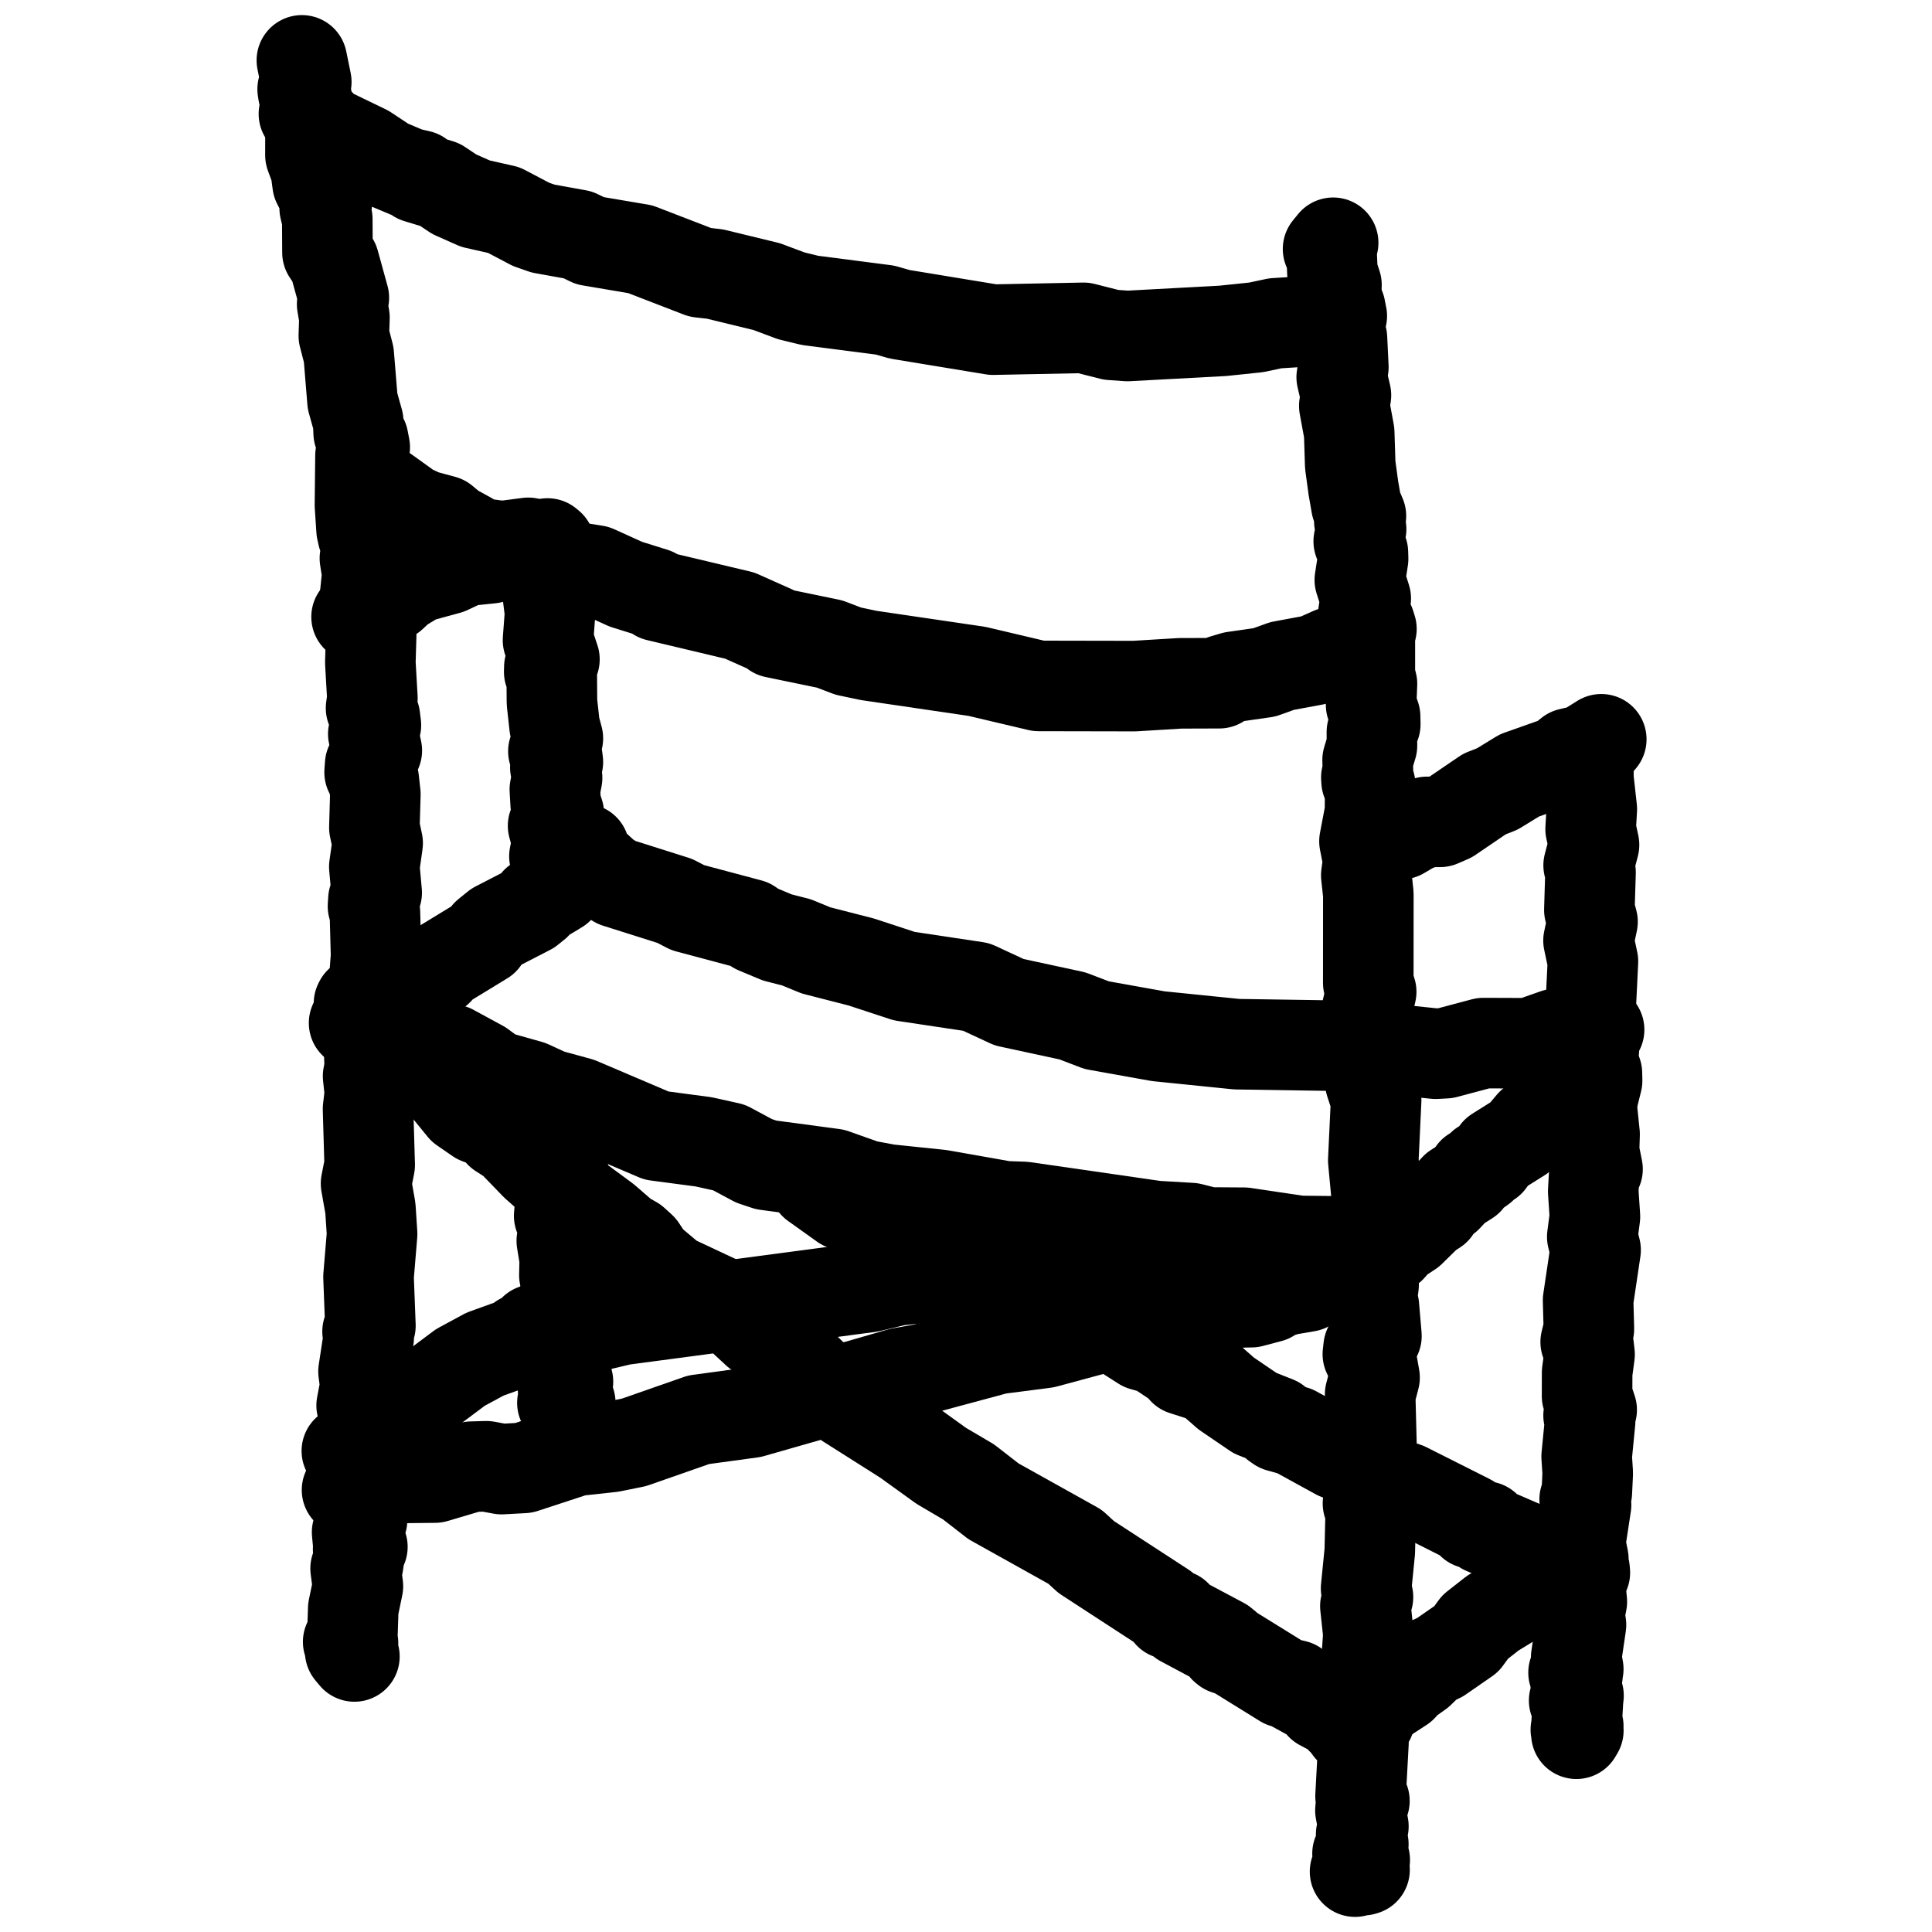
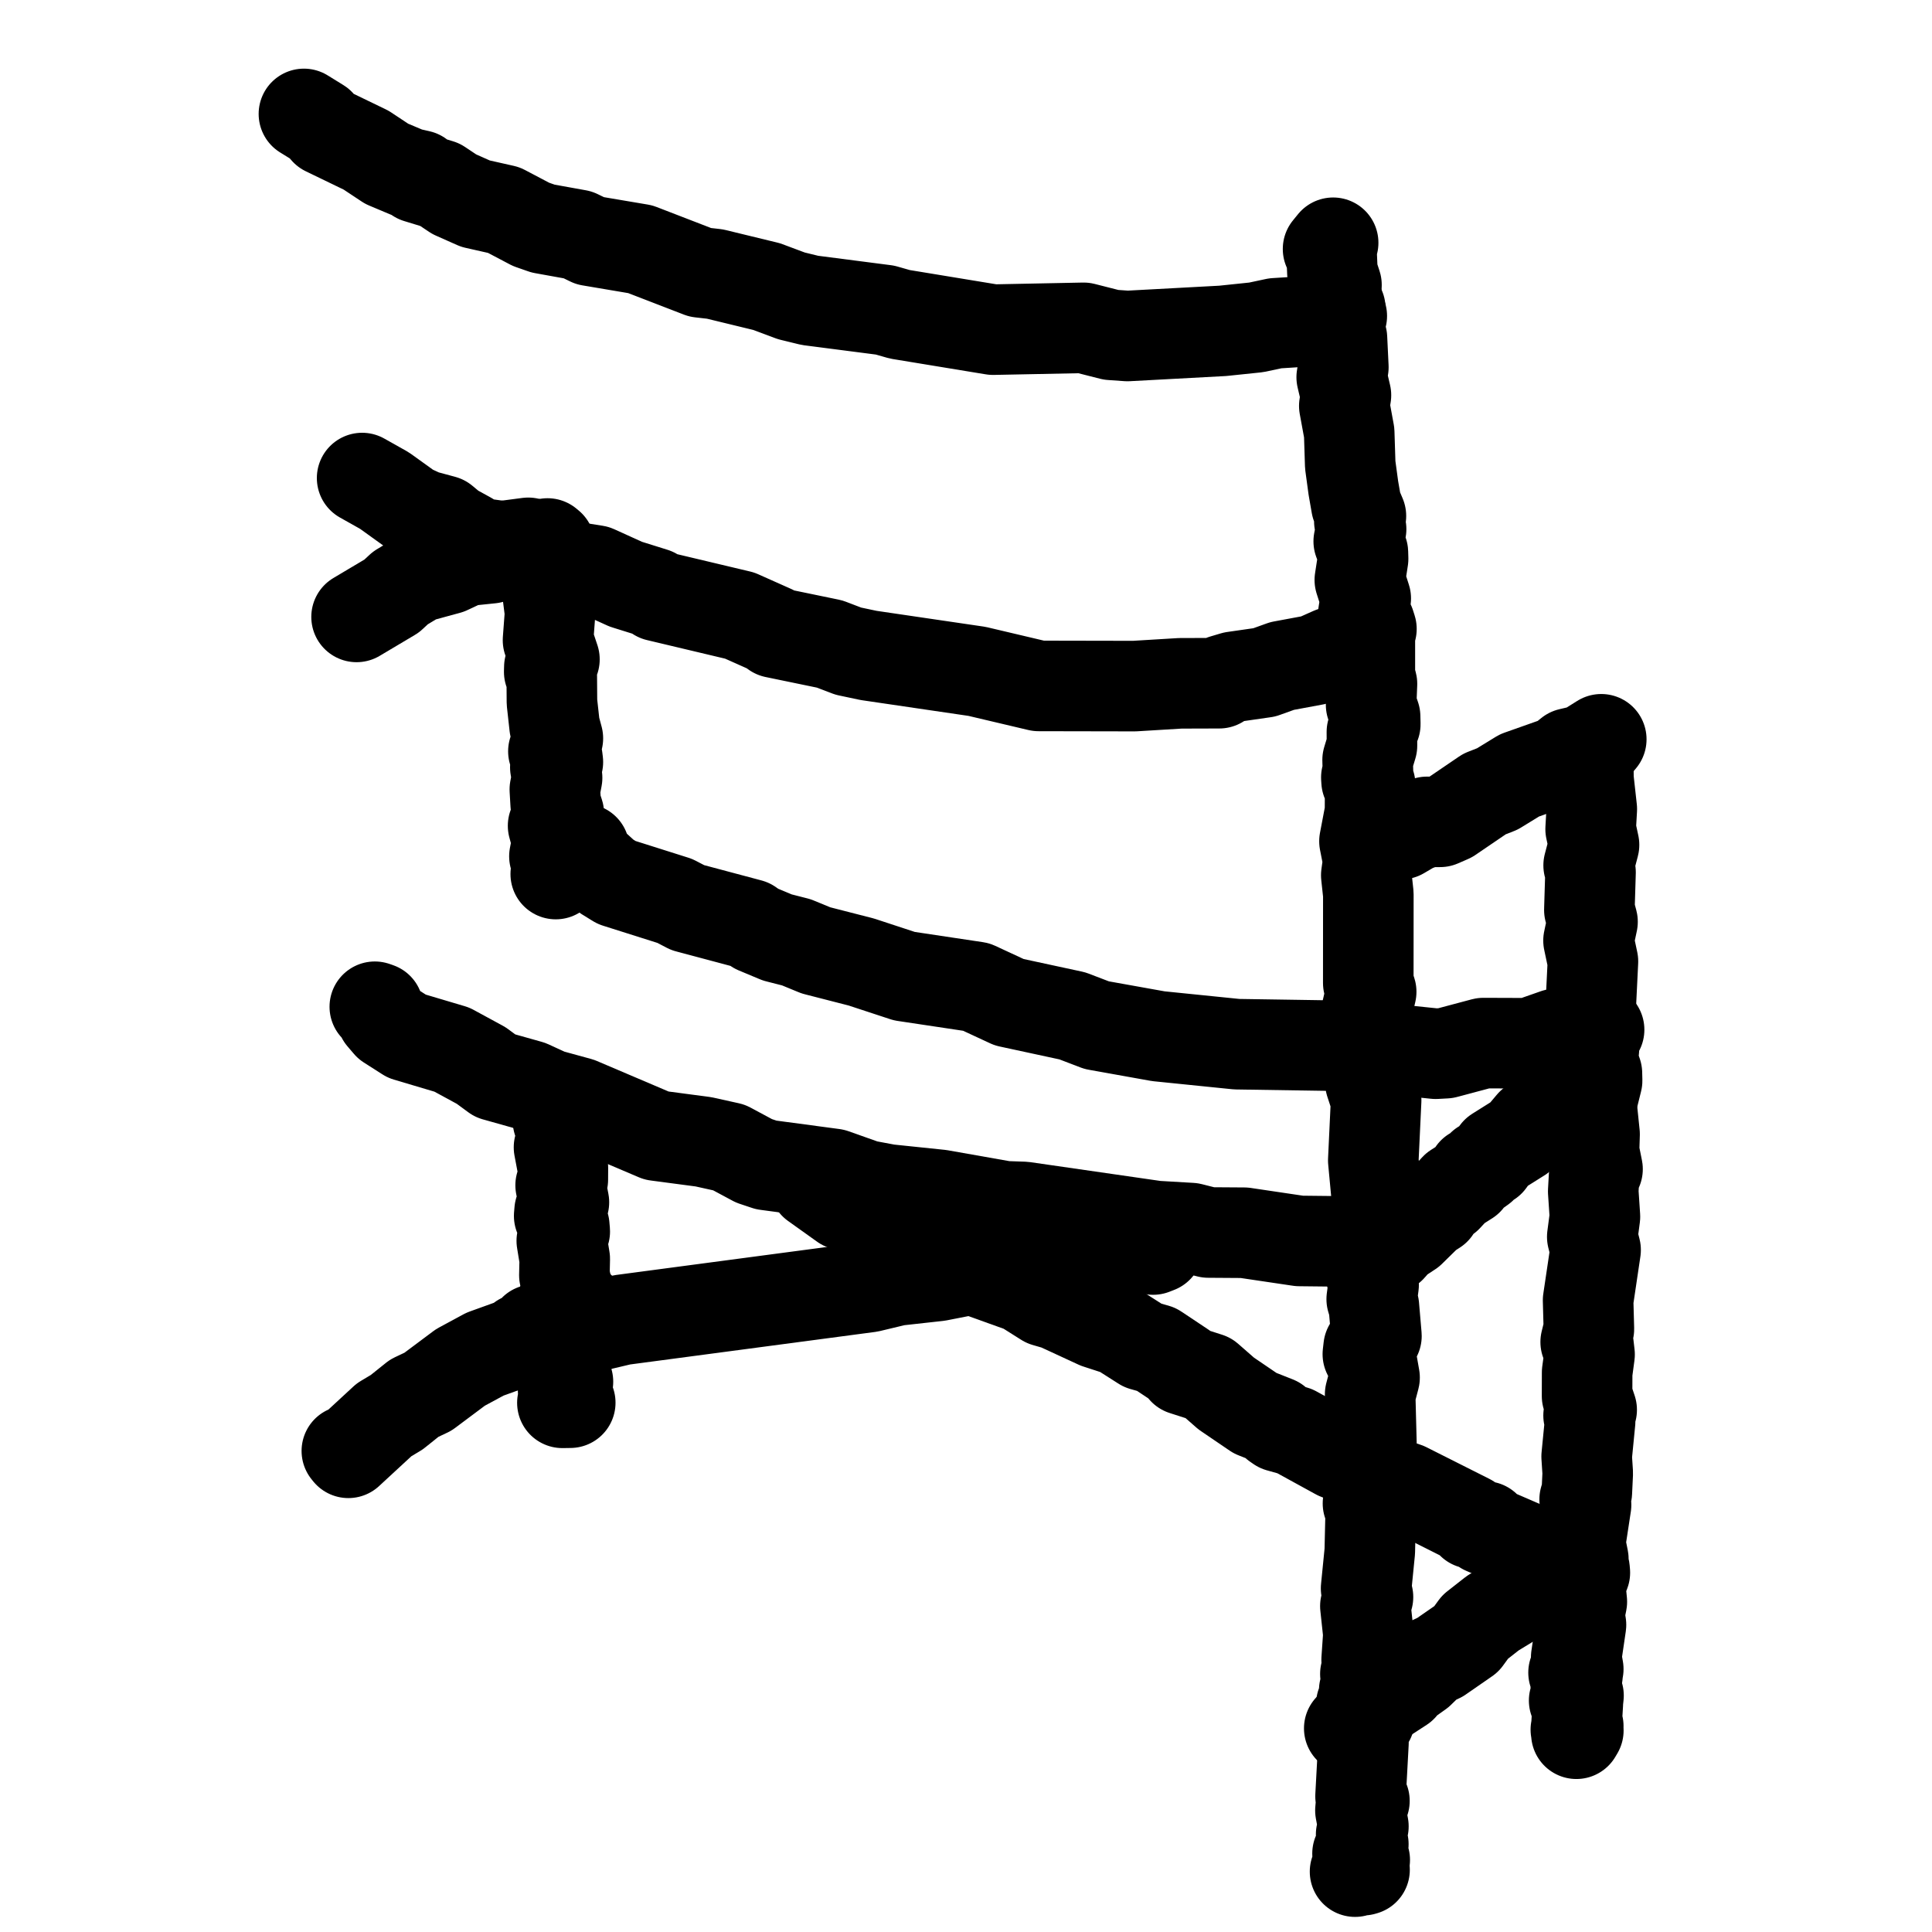
<svg xmlns="http://www.w3.org/2000/svg" fill="none" viewBox="0 0 32 32" height="32" width="32">
-   <path stroke-linejoin="round" stroke-linecap="round" stroke-width="1.5" stroke="black" d="M5 1L5.073 1.357L5.013 1.477L5.024 1.547L5.076 1.602L5.053 1.754L5.13 1.93L5.143 2.04L5.142 2.57L5.229 2.806L5.26 3.039L5.416 3.343L5.378 3.448L5.421 3.629L5.424 4.182L5.533 4.345L5.695 4.933L5.667 5.038L5.705 5.26L5.695 5.561L5.776 5.875L5.839 6.644L5.933 6.981L5.941 7.171L6.015 7.274L6.041 7.408L5.971 7.545L5.962 8.369L5.989 8.775L6.01 8.869L6.077 8.965L6.092 9.106L6.044 9.247L6.084 9.505L6.049 9.849L6.102 9.97L6.148 10.511L6.134 10.976L6.168 11.565L6.146 11.728L6.209 11.876L6.226 12.011L6.183 12.157L6.241 12.431L6.131 12.665L6.122 12.793L6.19 12.913L6.217 13.154L6.201 13.708L6.255 13.965L6.2 14.356L6.239 14.786L6.185 14.899L6.178 15.011L6.21 15.115L6.229 15.834L6.192 16.331L6.205 16.659L6.152 16.92L6.165 17.221L6.113 17.374L6.125 17.682L6.097 17.824L6.127 18.104L6.096 18.367L6.123 19.297L6.063 19.603L6.135 20.012L6.163 20.439L6.104 21.148L6.135 21.959L6.088 22.054L6.107 22.151L6.021 22.716L6.052 22.955L5.99 23.279L6.038 23.498L5.998 24.45L5.959 24.696L6.062 24.784L6.07 24.88L5.993 24.974L5.997 25.174L5.915 25.378L5.934 25.579L6.002 25.621L5.932 25.656L5.954 25.754L5.932 25.907L5.89 25.979L5.928 26.272L5.851 26.644L5.835 27.132L5.799 27.173L5.809 27.211L5.847 27.216L5.767 27.194H5.822L5.845 27.251L5.8 27.352L5.87 27.436L5.814 27.37H5.855" />
  <path stroke-linejoin="round" stroke-linecap="round" stroke-width="1.5" stroke="black" d="M22.081 4.021L21.997 4.124L22.017 4.107L22.054 4.161L22.069 4.513L22.136 4.719L22.124 4.963L22.224 5.234L22.157 5.379L22.227 5.602L22.25 6.082L22.223 6.248L22.293 6.546L22.266 6.723L22.347 7.165L22.364 7.699L22.416 8.082L22.466 8.369L22.541 8.546L22.515 8.634L22.544 8.764L22.505 8.966L22.574 9.152L22.577 9.256L22.523 9.606L22.621 9.912L22.578 10.187L22.689 10.335L22.715 10.417L22.689 10.485L22.689 11.194L22.724 11.326L22.71 11.674L22.776 11.869L22.779 11.995L22.723 12.124L22.724 12.35L22.652 12.588L22.658 12.792L22.631 12.876L22.635 12.937L22.694 12.998L22.692 13.45L22.6 13.934L22.663 14.255L22.63 14.497L22.664 14.812L22.663 16.281L22.711 16.427L22.635 16.758L22.691 16.84L22.683 17.384L22.751 17.831L22.698 17.932L22.793 18.223L22.746 19.22L22.822 20.031L22.809 20.161L22.873 20.421L22.773 20.655L22.774 20.89L22.715 21.148L22.751 21.283L22.72 21.518L22.756 21.638L22.798 22.128L22.669 22.316L22.656 22.429L22.721 22.556L22.767 22.817L22.694 23.095L22.715 23.909L22.692 24.154L22.761 24.529L22.718 24.608L22.718 24.777L22.658 24.902L22.73 25.092L22.7 25.172L22.688 25.696L22.627 26.309L22.658 26.452L22.615 26.602L22.665 27.068L22.636 27.491L22.686 27.609L22.615 27.726L22.64 27.931L22.596 27.998L22.626 28.13L22.548 28.228L22.541 28.288L22.66 28.409L22.684 28.477L22.565 28.604L22.543 28.676L22.583 28.864L22.535 29.752L22.599 29.828L22.54 29.908L22.533 29.987L22.582 30.25L22.545 30.383L22.581 30.546L22.485 30.701L22.586 30.761L22.604 30.806L22.562 30.914L22.577 30.976L22.601 30.969L22.563 30.907L22.444 31" />
  <path stroke-linejoin="round" stroke-linecap="round" stroke-width="1.5" stroke="black" d="M26.305 12.49L26.31 12.904L26.365 13.401L26.346 13.733L26.402 13.994L26.313 14.333L26.344 14.448L26.325 15.072L26.377 15.267L26.311 15.579L26.384 15.924L26.35 16.62L26.366 17.214L26.399 17.389L26.374 17.553L26.45 17.777L26.453 17.898L26.376 18.208L26.368 18.371L26.411 18.786L26.402 19.075L26.46 19.364L26.403 19.484L26.389 19.733L26.417 20.152L26.373 20.486L26.428 20.703L26.304 21.537L26.317 22.012L26.264 22.228L26.309 22.27L26.328 22.434L26.288 22.732L26.287 23.123L26.363 23.351L26.312 23.445L26.337 23.542L26.28 24.124L26.298 24.4L26.283 24.716L26.247 24.835L26.27 24.926L26.173 25.562L26.225 25.822L26.191 25.947L26.245 25.993L26.25 26.048L26.172 26.247L26.2 26.53L26.159 26.737L26.186 26.913L26.107 27.451L26.141 27.645L26.063 27.704L26.13 27.727L26.1 27.935L26.145 28.084L26.132 28.203L26.073 28.166L26.102 28.151L26.134 28.21L26.107 28.657L26.11 28.716L26.142 28.662L26.101 28.648L26.141 28.59" />
  <path stroke-linejoin="round" stroke-linecap="round" stroke-width="1.5" stroke="black" d="M9.142 9.118L9.069 9.002L9.105 9.032L9.052 9.366L9.108 9.667L9.073 9.851L9.111 10.15L9.077 10.604L9.183 10.921L9.099 11.05L9.097 11.128L9.139 11.199L9.142 11.63L9.186 12.028L9.24 12.229L9.166 12.444L9.231 12.549L9.24 12.621L9.198 12.709L9.227 12.883L9.19 13.075L9.204 13.317L9.255 13.473L9.205 13.528L9.215 13.58L9.161 13.678L9.231 13.935L9.183 14.183L9.222 14.258L9.242 14.216L9.224 14.246L9.287 14.319L9.213 14.323L9.317 14.302L9.268 14.306L9.205 14.477" />
  <path stroke-linejoin="round" stroke-linecap="round" stroke-width="1.5" stroke="black" d="M9.298 18.208L9.257 18.18L9.28 18.249L9.242 18.565L9.32 18.811L9.259 19.003L9.323 19.343L9.322 19.539L9.286 19.632L9.34 19.913L9.269 20.055L9.262 20.139L9.346 20.305L9.354 20.397L9.305 20.552L9.354 20.852L9.348 21.122L9.395 21.349L9.329 21.536L9.393 21.68L9.387 21.888L9.362 21.993L9.301 22.066L9.334 22.104L9.324 22.191L9.378 22.358L9.339 22.517L9.382 22.593L9.372 22.8L9.407 22.885L9.336 23.03L9.384 23.028H9.327L9.389 23.034L9.364 23.203L9.445 23.233L9.315 23.235L9.388 23.216L9.345 23.173L9.391 23.167L9.381 23.193" />
  <path stroke-linejoin="round" stroke-linecap="round" stroke-width="1.5" stroke="black" d="M5.906 10.218L6.488 9.872L6.631 9.739L6.922 9.563L7.424 9.426L7.716 9.289L8.131 9.246L8.14 9.204L8.422 9.034L8.75 8.991" />
  <path stroke-linejoin="round" stroke-linecap="round" stroke-width="1.5" stroke="black" d="M22.777 13.946L22.89 13.88L23.206 13.816L23.412 13.695L23.636 13.613L23.852 13.612L24.015 13.541L24.588 13.151L24.8 13.068L25.167 12.843L25.84 12.605L25.999 12.477L26.243 12.42L26.522 12.245L26.441 12.341" />
  <path stroke-linejoin="round" stroke-linecap="round" stroke-width="1.5" stroke="black" d="M5.034 1.887L5.293 2.047L5.392 2.162L6.064 2.487L6.405 2.713L6.759 2.862L6.948 2.905L6.913 2.944L7.286 3.058L7.524 3.217L7.875 3.373L8.345 3.479L8.795 3.716L8.995 3.786L9.572 3.89L9.771 3.987L10.605 4.128L11.597 4.511L11.842 4.539L12.698 4.747L13.107 4.9L13.414 4.975L14.659 5.136L14.904 5.206L16.448 5.46L17.948 5.43L18.404 5.546L18.675 5.565L20.252 5.48L20.808 5.422L21.122 5.355L21.659 5.321L21.7 5.307L21.664 5.285L21.699 5.255L21.868 5.183L22.118 5.131L22.151 5.11L22.101 5.104L22.199 5.107L22.159 5.088L22.168 5.065L22.138 5.106" />
  <path stroke-linejoin="round" stroke-linecap="round" stroke-width="1.5" stroke="black" d="M5.998 7.918L6.368 8.126L6.792 8.431L7.011 8.532L7.344 8.622L7.498 8.75L7.769 8.899L7.814 8.979L8.547 9.08L8.779 9.149L8.89 9.226L9.219 9.347L9.865 9.449L10.365 9.676L10.832 9.822L10.889 9.872L12.252 10.196L12.799 10.44L12.832 10.479L13.742 10.667L14.051 10.785L14.387 10.856L16.182 11.12L17.203 11.361L18.788 11.364L19.547 11.318L20.195 11.316L20.258 11.262L20.433 11.21L20.941 11.137L21.236 11.031L21.774 10.931L22.059 10.804L22.256 10.776L22.331 10.802L22.272 10.787L22.295 10.762L22.557 10.725L22.631 10.683" />
-   <path stroke-linejoin="round" stroke-linecap="round" stroke-width="1.5" stroke="black" d="M5.946 16.62L5.957 16.598L5.985 16.626L6.053 16.603L6.273 16.497L6.435 16.509L6.544 16.474L7.176 16.073L7.253 16.073L7.273 16.015L8.012 15.564L8.066 15.474L8.219 15.35L8.769 15.066L8.875 14.981L8.885 14.935L9.188 14.755L9.177 14.725L9.249 14.717L9.198 14.693" />
  <path stroke-linejoin="round" stroke-linecap="round" stroke-width="1.5" stroke="black" d="M22.67 20.874L22.68 20.903L22.753 20.867L22.756 20.815L22.898 20.765L23.033 20.667L23.149 20.536L23.36 20.397L23.648 20.114L23.773 20.034L23.797 19.952L23.965 19.83L24.107 19.677L24.313 19.546L24.397 19.418L24.48 19.387L24.541 19.343L24.551 19.299L24.672 19.238L24.785 19.082L25.183 18.832L25.365 18.616L25.584 18.422L25.84 18.284L26.026 18.15L26.064 18.101L26.029 18.108L26.074 18.122L26.068 18.08L26.166 18.068L26.098 18.087L26.149 18.051L25.97 18.165" />
  <path stroke-linejoin="round" stroke-linecap="round" stroke-width="1.5" stroke="black" d="M9.601 14.116L9.677 14.062L9.619 14.094L9.657 14.102L9.713 14.213L10.038 14.509L10.213 14.617L11.177 14.922L11.39 15.033L12.421 15.308L12.525 15.381L12.874 15.527L13.191 15.608L13.514 15.741L14.266 15.934L14.978 16.168L16.17 16.347L16.715 16.6L17.762 16.826L18.165 16.98L19.186 17.163L20.485 17.295L22.567 17.327L23.779 17.453L23.942 17.444L24.569 17.277L25.445 17.28L25.471 17.23L25.768 17.126L26.149 17.131L26.465 17.058L26.486 17.055" />
  <path stroke-linejoin="round" stroke-linecap="round" stroke-width="1.5" stroke="black" d="M6.265 16.701L6.208 16.675L6.263 16.694L6.326 16.844L6.431 16.967L6.738 17.163L7.485 17.385L7.969 17.648L8.2 17.818L8.772 17.979L9.092 18.126L9.592 18.263L10.874 18.809L11.652 18.912L12.076 19.006L12.488 19.227L12.691 19.295L13.805 19.444L14.336 19.632L14.705 19.701L15.57 19.791L16.64 19.98L16.957 19.991L19.145 20.307L19.725 20.341L20.014 20.414L20.607 20.418L21.523 20.554L22.447 20.564L22.694 20.551L22.644 20.53L22.84 20.524L22.991 20.474L23.011 20.495L23.04 20.459L23.17 20.46L23.102 20.425" />
  <path stroke-linejoin="round" stroke-linecap="round" stroke-width="1.5" stroke="black" d="M5.78 24.039L5.745 24.032L5.77 24.063L6.362 23.516L6.571 23.391L6.862 23.158L7.088 23.051L7.626 22.649L8.033 22.429L8.612 22.22L8.636 22.174L8.775 22.11L8.846 22.023L9.025 21.979L9.163 21.881L9.242 21.878L9.296 21.846L9.287 21.807L9.322 21.78L9.578 21.709L9.559 21.67L9.596 21.649" />
  <path stroke-linejoin="round" stroke-linecap="round" stroke-width="1.5" stroke="black" d="M22.348 28.627L22.72 28.34L22.865 28.172L23.22 27.941L23.259 27.879L23.509 27.701L23.69 27.525L23.849 27.451L24.288 27.147L24.433 26.948L24.725 26.719L25.074 26.506L25.527 26.164L25.794 26.102L25.774 26.088L25.796 26.069L26.068 25.927L26.033 25.921L26.065 25.926L26.037 25.918L26.064 25.874L26.043 25.849" />
  <path stroke-linejoin="round" stroke-linecap="round" stroke-width="1.5" stroke="black" d="M9.158 22.094L9.155 22.063L9.163 22.088L9.424 22.045L9.488 22.002L9.737 21.995L10.302 21.861L14.4 21.317L14.851 21.209L15.538 21.133L15.982 21.046L16.408 21.025L17.235 20.842L17.613 20.829L17.857 20.761L18.381 20.736L18.523 20.696L18.877 20.695L19.081 20.656L19.04 20.671L19.129 20.664L19.099 20.696L19.176 20.666L19.112 20.632L19.11 20.576" />
-   <path stroke-linejoin="round" stroke-linecap="round" stroke-width="1.5" stroke="black" d="M5.865 16.944L6.057 17.064L6.343 17.347L6.681 17.516L6.907 17.59L7.159 17.735L7.664 18.354L7.921 18.531L8.115 18.603L8.238 18.692L8.284 18.766L8.483 18.894L8.874 19.298L9.227 19.609L10.026 20.198L10.341 20.471L10.5 20.561L10.619 20.669L10.754 20.871L11.132 21.188L12.132 21.657L12.246 21.741L12.345 21.889L12.534 22.064L12.986 22.369L13.2 22.599L13.328 22.655L13.613 22.931L13.826 23.062L14.038 23.244L14.996 23.851L15.59 24.279L16.042 24.545L16.455 24.866L17.805 25.619L17.992 25.79L19.275 26.625L19.366 26.732L19.479 26.751L19.58 26.855L20.25 27.212L20.316 27.266L20.282 27.296L20.308 27.317L20.449 27.365L21.261 27.868L21.452 27.913L21.438 27.942L21.808 28.145L21.882 28.243L22.155 28.388L22.227 28.48L22.276 28.484L22.282 28.513L22.315 28.497L22.212 28.468" />
  <path stroke-linejoin="round" stroke-linecap="round" stroke-width="1.5" stroke="black" d="M13.526 19.599L13.489 19.613L13.969 19.956L14.576 20.162L14.91 20.388L15.315 20.572L15.488 20.708L15.819 20.856L16.095 21.022L16.954 21.33L17.314 21.557L17.514 21.615L18.176 21.921L18.545 22.041L18.928 22.285L19.151 22.348L19.597 22.645L19.603 22.69L20.014 22.822L20.31 23.081L20.789 23.407L21.138 23.545L21.131 23.593L21.186 23.631L21.443 23.703L22.152 24.092L22.71 24.309L22.806 24.409L23.09 24.573L23.291 24.641L24.332 25.165L24.381 25.234L24.601 25.284L24.57 25.306L24.582 25.329L25.28 25.631L25.272 25.668H25.323L25.306 25.698L25.617 25.808L25.521 25.802L25.621 25.799L25.661 25.736L25.389 25.983" />
-   <path stroke-linejoin="round" stroke-linecap="round" stroke-width="1.5" stroke="black" d="M5.748 24.679L5.832 24.644L6 24.672L6.637 24.479L7.203 24.473L7.811 24.293L8.056 24.286L8.308 24.333L8.674 24.313L9.537 24.03L10.126 23.966L10.501 23.89L11.571 23.516L12.449 23.396L13.596 23.068L14.182 22.953L14.914 22.741L15.287 22.675L16.521 22.343L17.309 22.241L18.622 21.887L19.559 21.782L20.514 21.572L20.727 21.568L21.034 21.487L21.125 21.426L21.325 21.365L21.651 21.309L21.771 21.243L22.112 21.19L22.095 21.157L22.142 21.127L22.27 21.084L22.548 21.071L22.52 21.063L22.599 21.032L22.543 21.027L22.333 21.254" />
</svg>